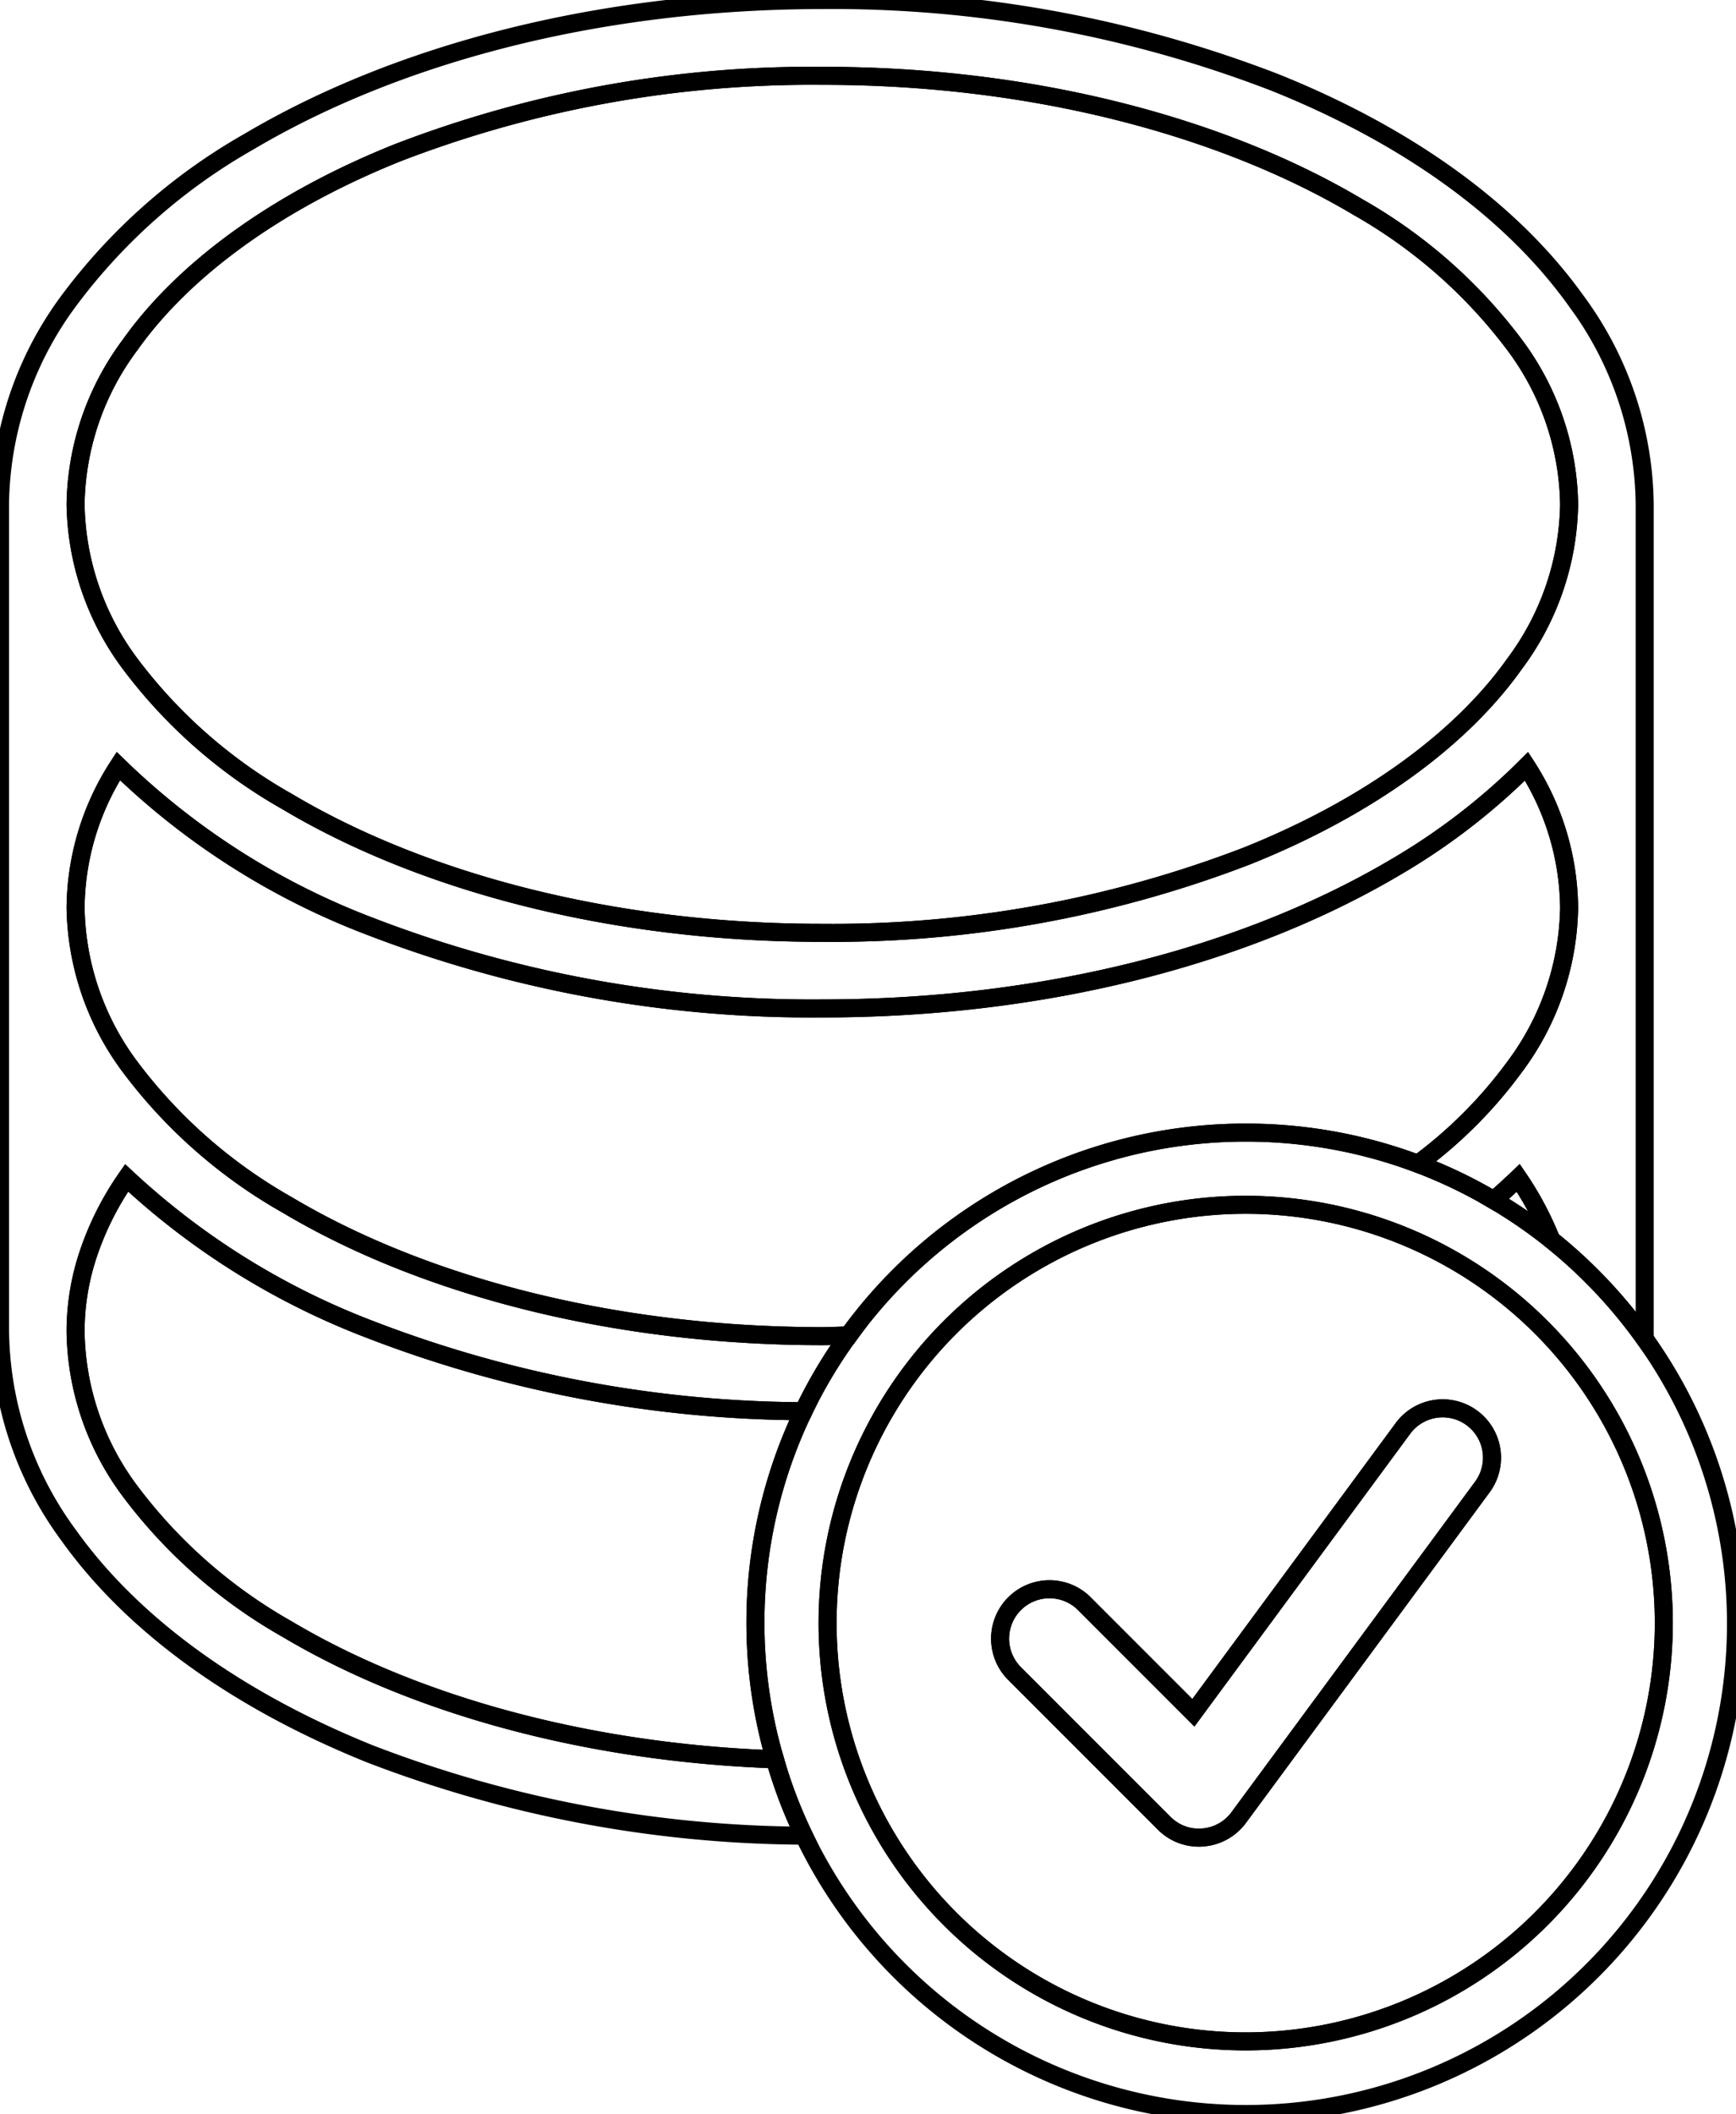
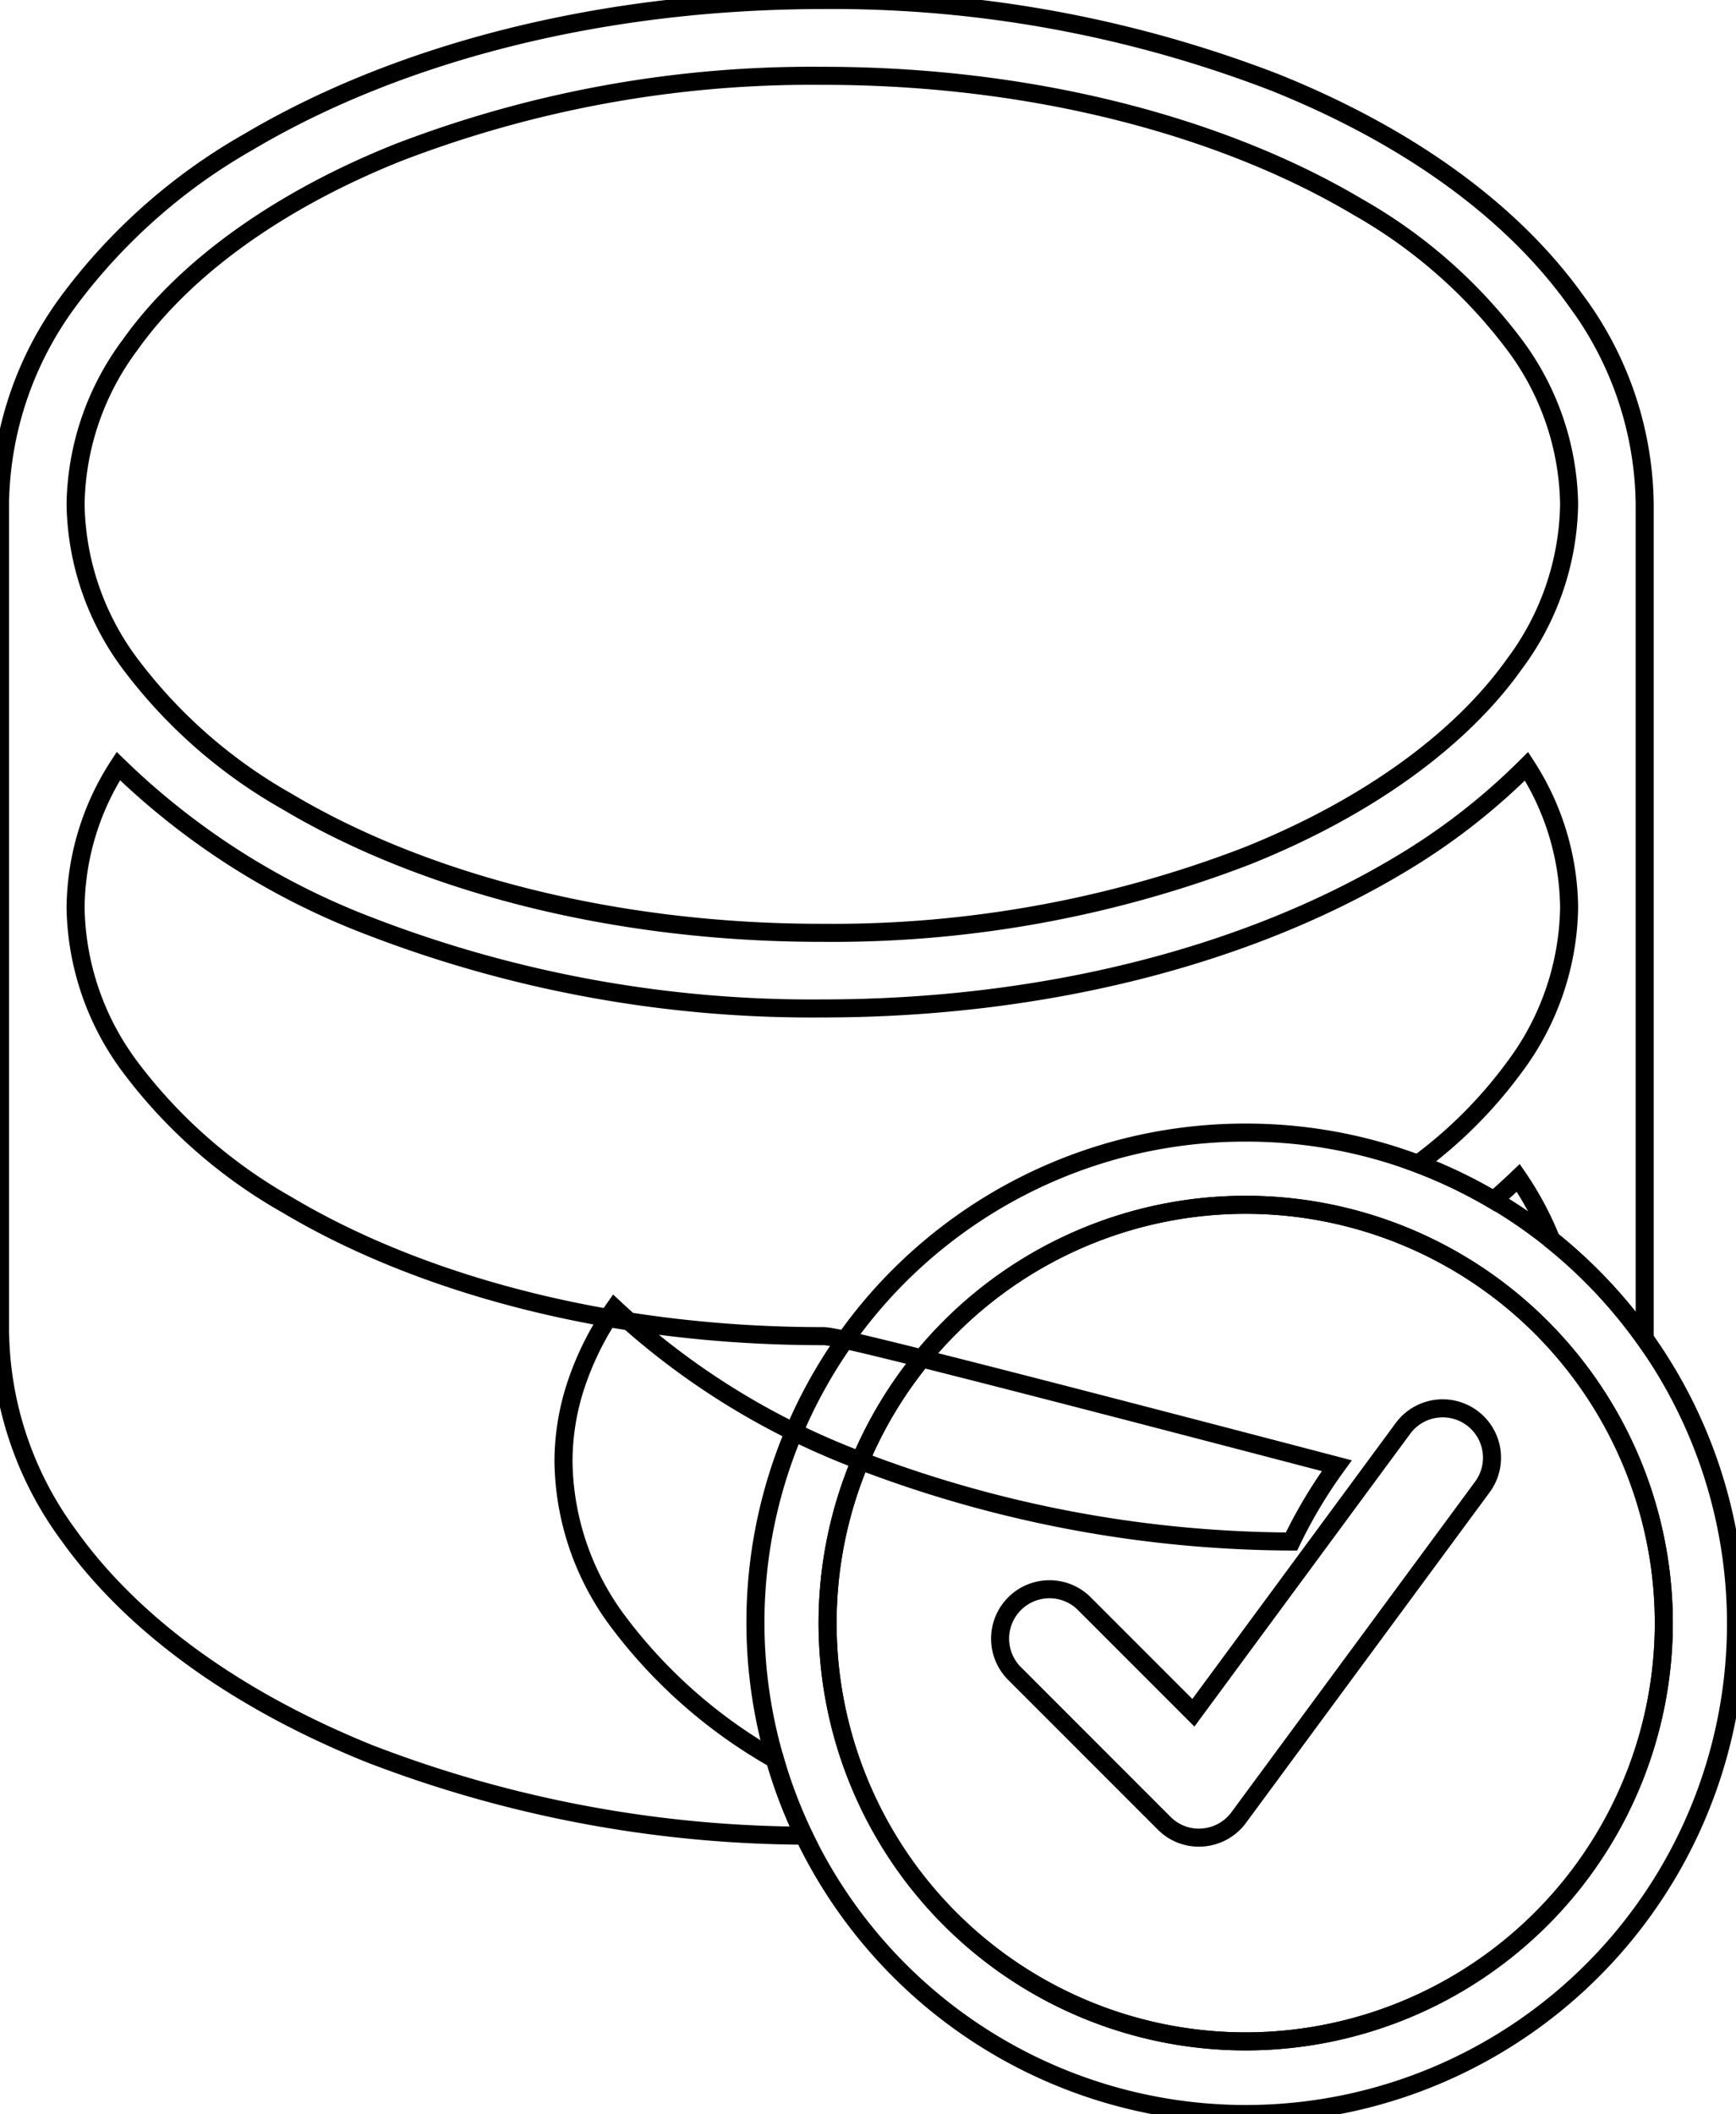
<svg xmlns="http://www.w3.org/2000/svg" xmlns:ns1="http://sodipodi.sourceforge.net/DTD/sodipodi-0.dtd" xmlns:ns2="http://www.inkscape.org/namespaces/inkscape" viewBox="0 0 96.242 117.147" version="1.1" id="svg8" ns1:docname="data-validation.svg" width="96.242" height="117.147" ns2:version="1.3.2 (091e20e, 2023-11-25, custom)">
  <ns1:namedview id="namedview8" pagecolor="#ffffff" bordercolor="#000000" borderopacity="0.25" ns2:showpageshadow="2" ns2:pageopacity="0.0" ns2:pagecheckerboard="0" ns2:deskcolor="#d1d1d1" ns2:zoom="2.9966667" ns2:cx="35.873192" ns2:cy="87.59733" ns2:window-width="1920" ns2:window-height="1137" ns2:window-x="-8" ns2:window-y="-8" ns2:window-maximized="1" ns2:current-layer="data-validation" />
  <defs id="defs1">
    <style id="style1">.cls-1{fill:#4093cc;}.cls-2{fill:#005b99;}.cls-3{fill:#90c2e6;}.cls-4{fill:#e8f3fb;}.cls-5{fill:#e98300;}</style>
  </defs>
  <title id="title1">Asset 1</title>
  <g id="data-validation" transform="translate(-28.41,-17.768)">
-     <path class="cls-1" d="m 114.41,86.47 a 26.878,26.878 0 0 0 -3.19,-2.19 c 0.47,-0.41 0.92,-0.82 1.36,-1.24 a 17.815,17.815 0 0 1 1.83,3.43 z" id="path1" style="fill:none;stroke:#000000;stroke-opacity:1" />
-     <path class="cls-1" d="m 70.29,107.71 a 26.91,26.91 0 0 0 1.08,7.55 c -10.62,-0.38 -20.15,-3.11 -27.05,-7.22 a 28.226,28.226 0 0 1 -8.69,-7.63 15.086,15.086 0 0 1 -3.03,-8.84 13.512,13.512 0 0 1 0.72,-4.36 16.543,16.543 0 0 1 2.11,-4.17 41.43,41.43 0 0 0 13.47,8.39 67.5,67.5 0 0 0 24.06,4.54 27.038,27.038 0 0 0 -2.67,11.74 z" id="path2" style="fill:none;stroke:#000000;stroke-opacity:1" />
-     <path class="cls-2" d="m 115.79,34.44 c -3.63,-5.08 -9.47,-9.2 -16.69,-12.1 A 68.093,68.093 0 0 0 74,17.77 c -12.35,0.01 -23.55,2.96 -31.83,7.87 a 32.331,32.331 0 0 0 -9.95,8.8 19.286,19.286 0 0 0 -3.81,11.27 v 46.15 h 0.01 a 19.361,19.361 0 0 0 3.8,10.99 c 3.62,5.07 9.47,9.19 16.68,12.1 a 67.835,67.835 0 0 0 24.08,4.54 26.551,26.551 0 0 1 -1.61,-4.23 c -10.62,-0.38 -20.15,-3.11 -27.05,-7.22 a 28.226,28.226 0 0 1 -8.69,-7.63 15.086,15.086 0 0 1 -3.03,-8.84 13.512,13.512 0 0 1 0.72,-4.36 16.543,16.543 0 0 1 2.11,-4.17 41.43,41.43 0 0 0 13.47,8.39 67.5,67.5 0 0 0 24.06,4.54 26.954,26.954 0 0 1 2.51,-4.2 C 74.98,91.78 74.5,91.81 74,91.81 62.33,91.81 51.78,88.98 44.32,84.53 A 28.226,28.226 0 0 1 35.63,76.9 15.108,15.108 0 0 1 32.6,68.06 14.647,14.647 0 0 1 34.97,60.22 40.827,40.827 0 0 0 48.9,69.09 68.1,68.1 0 0 0 74,73.65 c 12.35,0 23.55,-2.95 31.83,-7.86 a 35.9,35.9 0 0 0 7.21,-5.56 14.689,14.689 0 0 1 2.36,7.83 15.108,15.108 0 0 1 -3.03,8.84 25.12,25.12 0 0 1 -5.35,5.36 27.07,27.07 0 0 1 4.2,2.02 c 0.47,-0.41 0.92,-0.82 1.36,-1.24 a 17.815,17.815 0 0 1 1.83,3.43 27.477,27.477 0 0 1 5.18,5.48 V 45.71 a 19.275,19.275 0 0 0 -3.8,-11.27 z m -3.42,20.12 c -2.98,4.2 -8.16,7.97 -14.83,10.64 A 63.967,63.967 0 0 1 74,69.46 C 62.33,69.47 51.78,66.63 44.32,62.18 a 28.2,28.2 0 0 1 -8.69,-7.62 15.137,15.137 0 0 1 -3.03,-8.85 15.108,15.108 0 0 1 3.03,-8.84 c 2.98,-4.2 8.16,-7.97 14.83,-10.64 A 63.84,63.84 0 0 1 74,21.97 c 11.67,-0.01 22.22,2.83 29.69,7.27 a 28.3,28.3 0 0 1 8.68,7.63 15.108,15.108 0 0 1 3.03,8.84 15.137,15.137 0 0 1 -3.03,8.85 z" id="path3" style="fill:none;fill-opacity:1;stroke:#000000;stroke-opacity:1" />
-     <path class="cls-3" d="m 115.4,68.06 a 15.108,15.108 0 0 1 -3.03,8.84 25.12,25.12 0 0 1 -5.35,5.36 27.17,27.17 0 0 0 -31.55,9.51 C 74.98,91.78 74.5,91.81 74,91.81 62.33,91.81 51.78,88.98 44.32,84.53 A 28.226,28.226 0 0 1 35.63,76.9 15.108,15.108 0 0 1 32.6,68.06 14.647,14.647 0 0 1 34.97,60.22 40.827,40.827 0 0 0 48.9,69.09 68.1,68.1 0 0 0 74,73.65 c 12.35,0 23.55,-2.95 31.83,-7.86 a 35.9,35.9 0 0 0 7.21,-5.56 14.689,14.689 0 0 1 2.36,7.83 z" id="path4" style="fill:none;stroke:#000000;stroke-opacity:1" />
-     <path class="cls-4" d="m 115.4,45.71 a 15.137,15.137 0 0 1 -3.03,8.85 c -2.98,4.2 -8.16,7.97 -14.83,10.64 A 63.967,63.967 0 0 1 74,69.46 C 62.33,69.47 51.78,66.63 44.32,62.18 a 28.2,28.2 0 0 1 -8.69,-7.62 15.137,15.137 0 0 1 -3.03,-8.85 15.108,15.108 0 0 1 3.03,-8.84 c 2.98,-4.2 8.16,-7.97 14.83,-10.64 A 63.84,63.84 0 0 1 74,21.97 c 11.67,-0.01 22.22,2.83 29.69,7.27 a 28.3,28.3 0 0 1 8.68,7.63 15.108,15.108 0 0 1 3.03,8.84 z" id="path5" style="fill:none;stroke:#000000;stroke-opacity:1" />
+     <path class="cls-2" d="m 115.79,34.44 c -3.63,-5.08 -9.47,-9.2 -16.69,-12.1 A 68.093,68.093 0 0 0 74,17.77 c -12.35,0.01 -23.55,2.96 -31.83,7.87 a 32.331,32.331 0 0 0 -9.95,8.8 19.286,19.286 0 0 0 -3.81,11.27 v 46.15 h 0.01 a 19.361,19.361 0 0 0 3.8,10.99 c 3.62,5.07 9.47,9.19 16.68,12.1 a 67.835,67.835 0 0 0 24.08,4.54 26.551,26.551 0 0 1 -1.61,-4.23 a 28.226,28.226 0 0 1 -8.69,-7.63 15.086,15.086 0 0 1 -3.03,-8.84 13.512,13.512 0 0 1 0.72,-4.36 16.543,16.543 0 0 1 2.11,-4.17 41.43,41.43 0 0 0 13.47,8.39 67.5,67.5 0 0 0 24.06,4.54 26.954,26.954 0 0 1 2.51,-4.2 C 74.98,91.78 74.5,91.81 74,91.81 62.33,91.81 51.78,88.98 44.32,84.53 A 28.226,28.226 0 0 1 35.63,76.9 15.108,15.108 0 0 1 32.6,68.06 14.647,14.647 0 0 1 34.97,60.22 40.827,40.827 0 0 0 48.9,69.09 68.1,68.1 0 0 0 74,73.65 c 12.35,0 23.55,-2.95 31.83,-7.86 a 35.9,35.9 0 0 0 7.21,-5.56 14.689,14.689 0 0 1 2.36,7.83 15.108,15.108 0 0 1 -3.03,8.84 25.12,25.12 0 0 1 -5.35,5.36 27.07,27.07 0 0 1 4.2,2.02 c 0.47,-0.41 0.92,-0.82 1.36,-1.24 a 17.815,17.815 0 0 1 1.83,3.43 27.477,27.477 0 0 1 5.18,5.48 V 45.71 a 19.275,19.275 0 0 0 -3.8,-11.27 z m -3.42,20.12 c -2.98,4.2 -8.16,7.97 -14.83,10.64 A 63.967,63.967 0 0 1 74,69.46 C 62.33,69.47 51.78,66.63 44.32,62.18 a 28.2,28.2 0 0 1 -8.69,-7.62 15.137,15.137 0 0 1 -3.03,-8.85 15.108,15.108 0 0 1 3.03,-8.84 c 2.98,-4.2 8.16,-7.97 14.83,-10.64 A 63.84,63.84 0 0 1 74,21.97 c 11.67,-0.01 22.22,2.83 29.69,7.27 a 28.3,28.3 0 0 1 8.68,7.63 15.108,15.108 0 0 1 3.03,8.84 15.137,15.137 0 0 1 -3.03,8.85 z" id="path3" style="fill:none;fill-opacity:1;stroke:#000000;stroke-opacity:1" />
    <path class="cls-5" d="m 119.59,91.95 a 27.477,27.477 0 0 0 -5.18,-5.48 27.019,27.019 0 0 0 -16.94,-5.94 27.149,27.149 0 0 0 -26.1,34.73 26.551,26.551 0 0 0 1.61,4.23 27.171,27.171 0 1 0 46.61,-27.54 z m -22.12,38.94 a 23.18,23.18 0 1 1 23.18,-23.18 23.208,23.208 0 0 1 -23.18,23.18 z" id="path6" style="fill:none;fill-opacity:1;stroke:#000000;stroke-opacity:1" />
    <path class="cls-4" d="m 97.47,84.53 a 23.18,23.18 0 1 0 23.18,23.18 23.2,23.2 0 0 0 -23.18,-23.18 z m 13.12,15.64 -13.51,18.32 a 2.726,2.726 0 0 1 -1.99,1.1 1.477,1.477 0 0 1 -0.21,0.01 2.7,2.7 0 0 1 -1.93,-0.8 l -8.33,-8.33 a 2.737,2.737 0 0 1 3.87,-3.87 l 6.08,6.08 11.62,-15.76 a 2.735,2.735 0 1 1 4.4,3.25 z" id="path7" style="fill:none;stroke:#000000;stroke-opacity:1" />
-     <path class="cls-5" d="m 110.59,100.17 -13.51,18.32 a 2.726,2.726 0 0 1 -1.99,1.1 1.477,1.477 0 0 1 -0.21,0.01 2.7,2.7 0 0 1 -1.93,-0.8 l -8.33,-8.33 a 2.737,2.737 0 0 1 3.87,-3.87 l 6.08,6.08 11.62,-15.76 a 2.735,2.735 0 1 1 4.4,3.25 z" id="path8" style="fill:none;fill-opacity:1;stroke:#000000;stroke-opacity:1" />
  </g>
</svg>